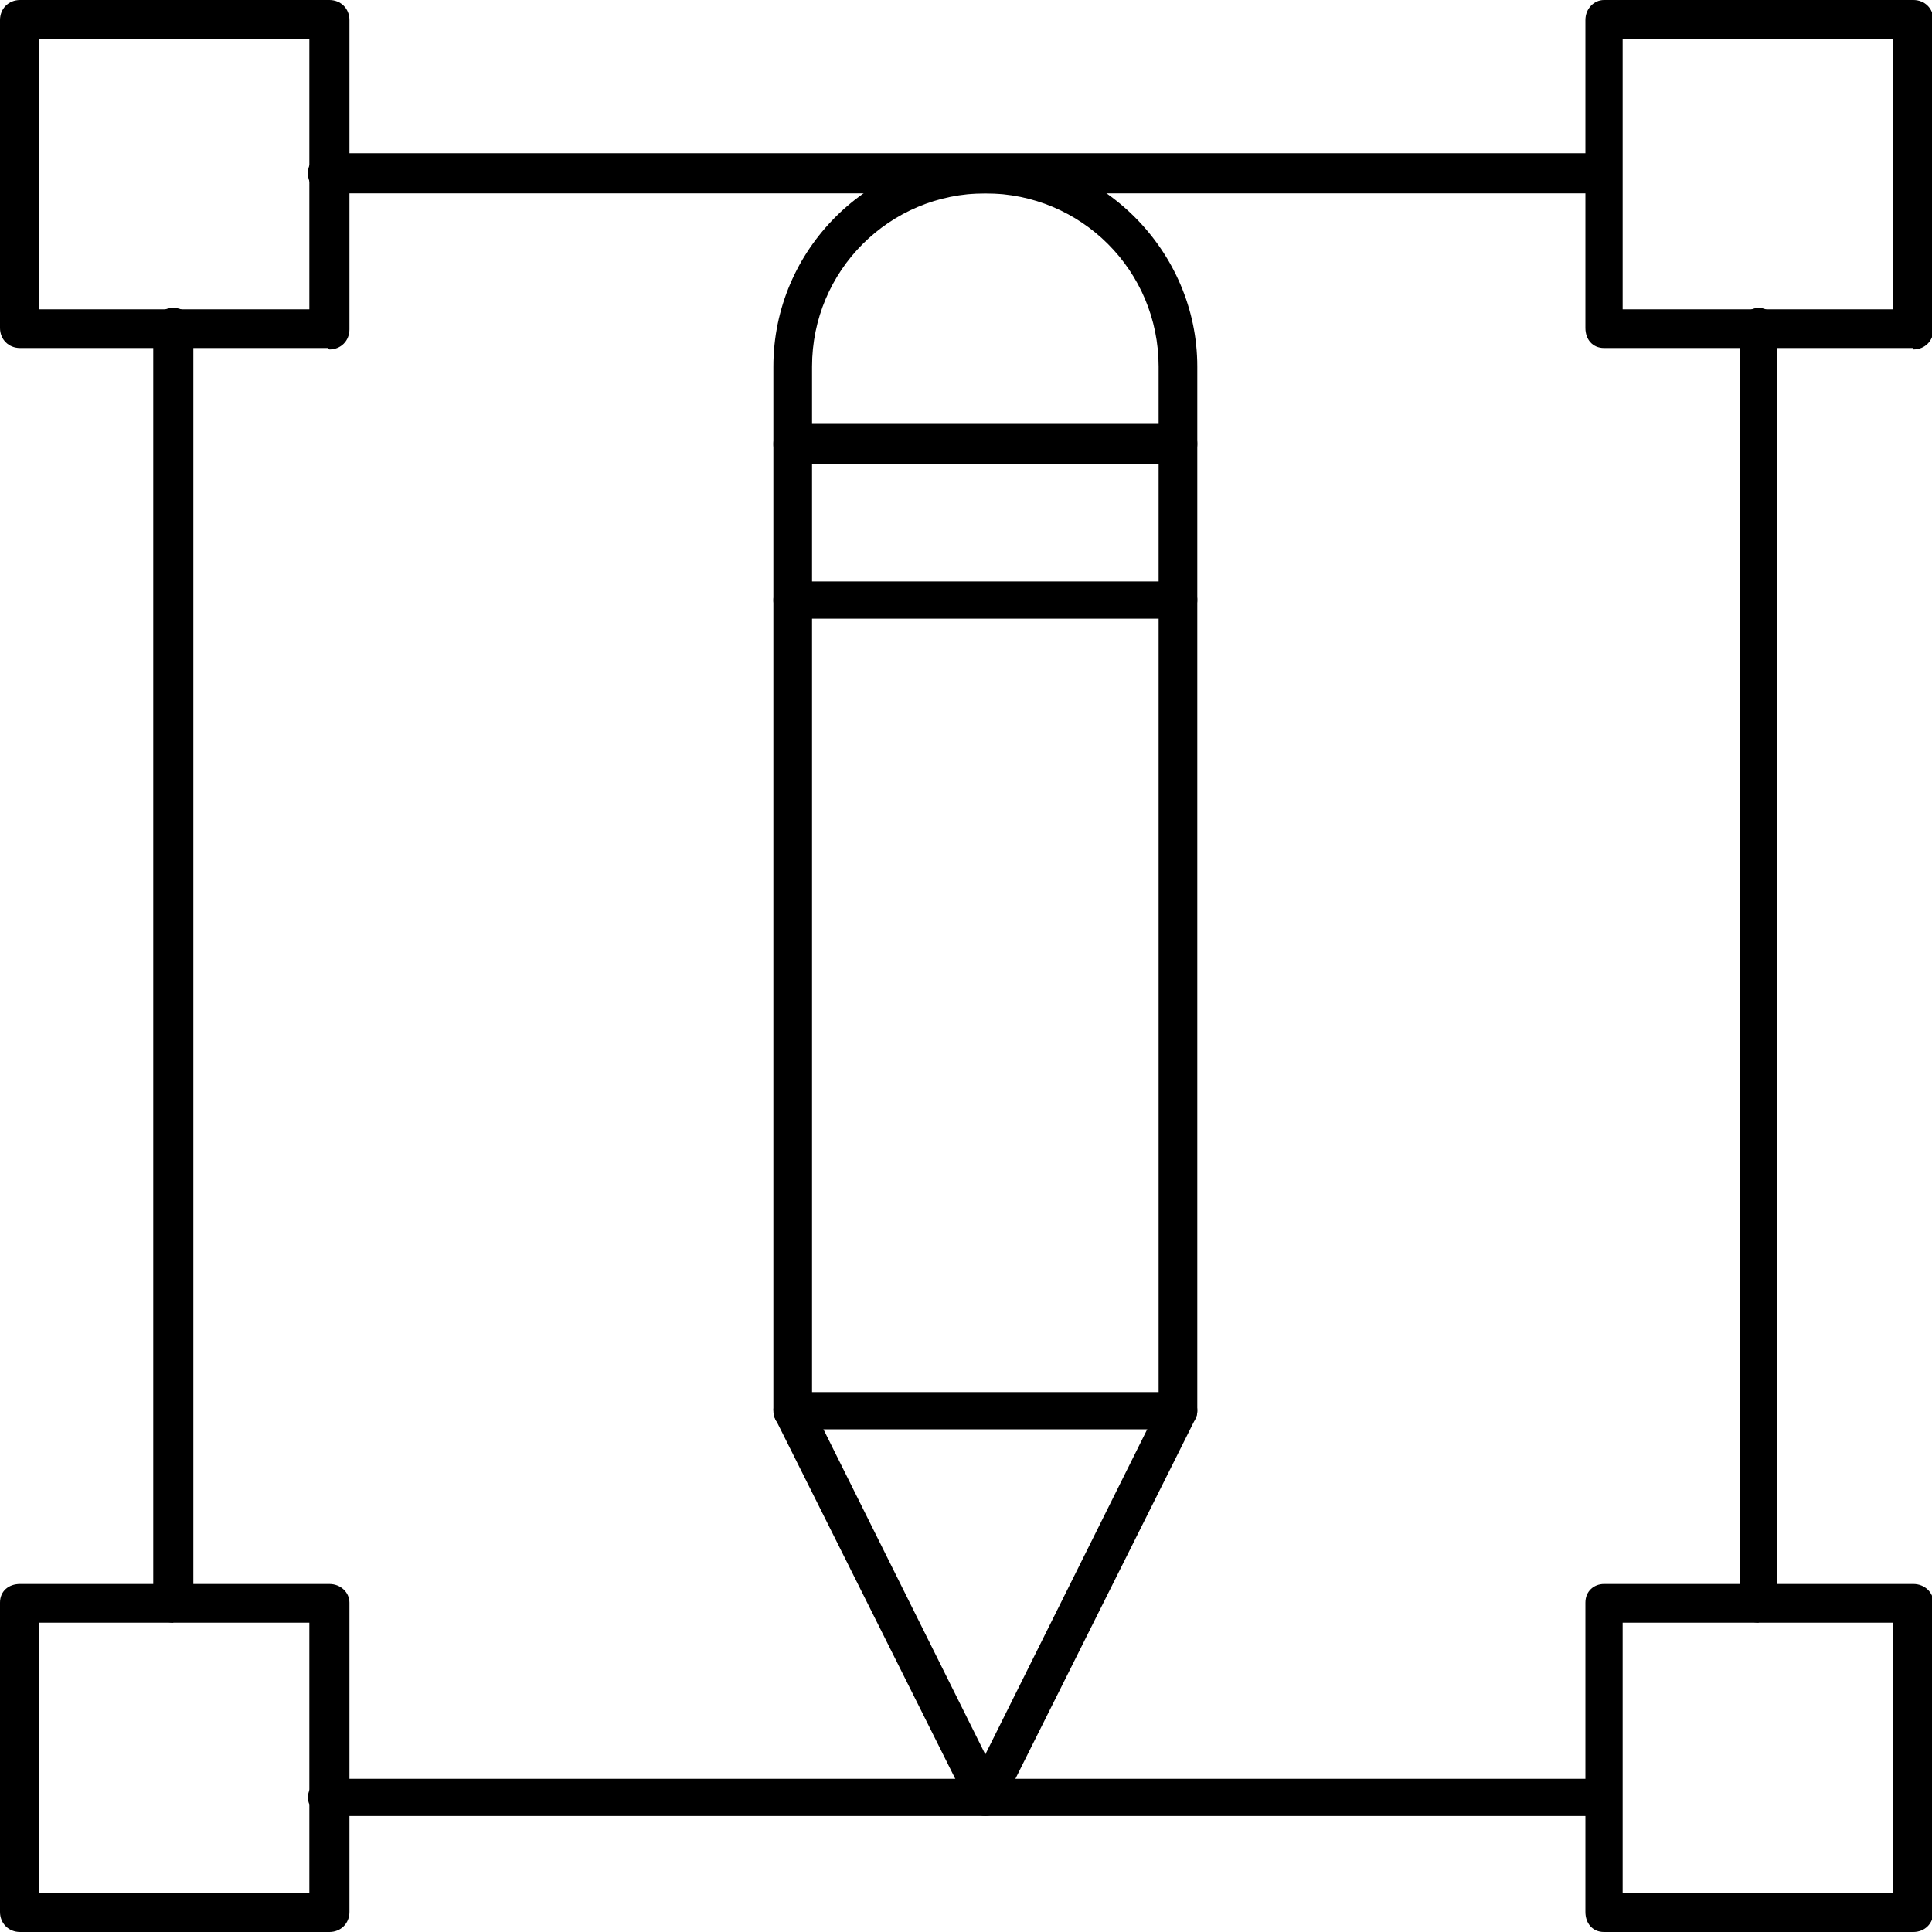
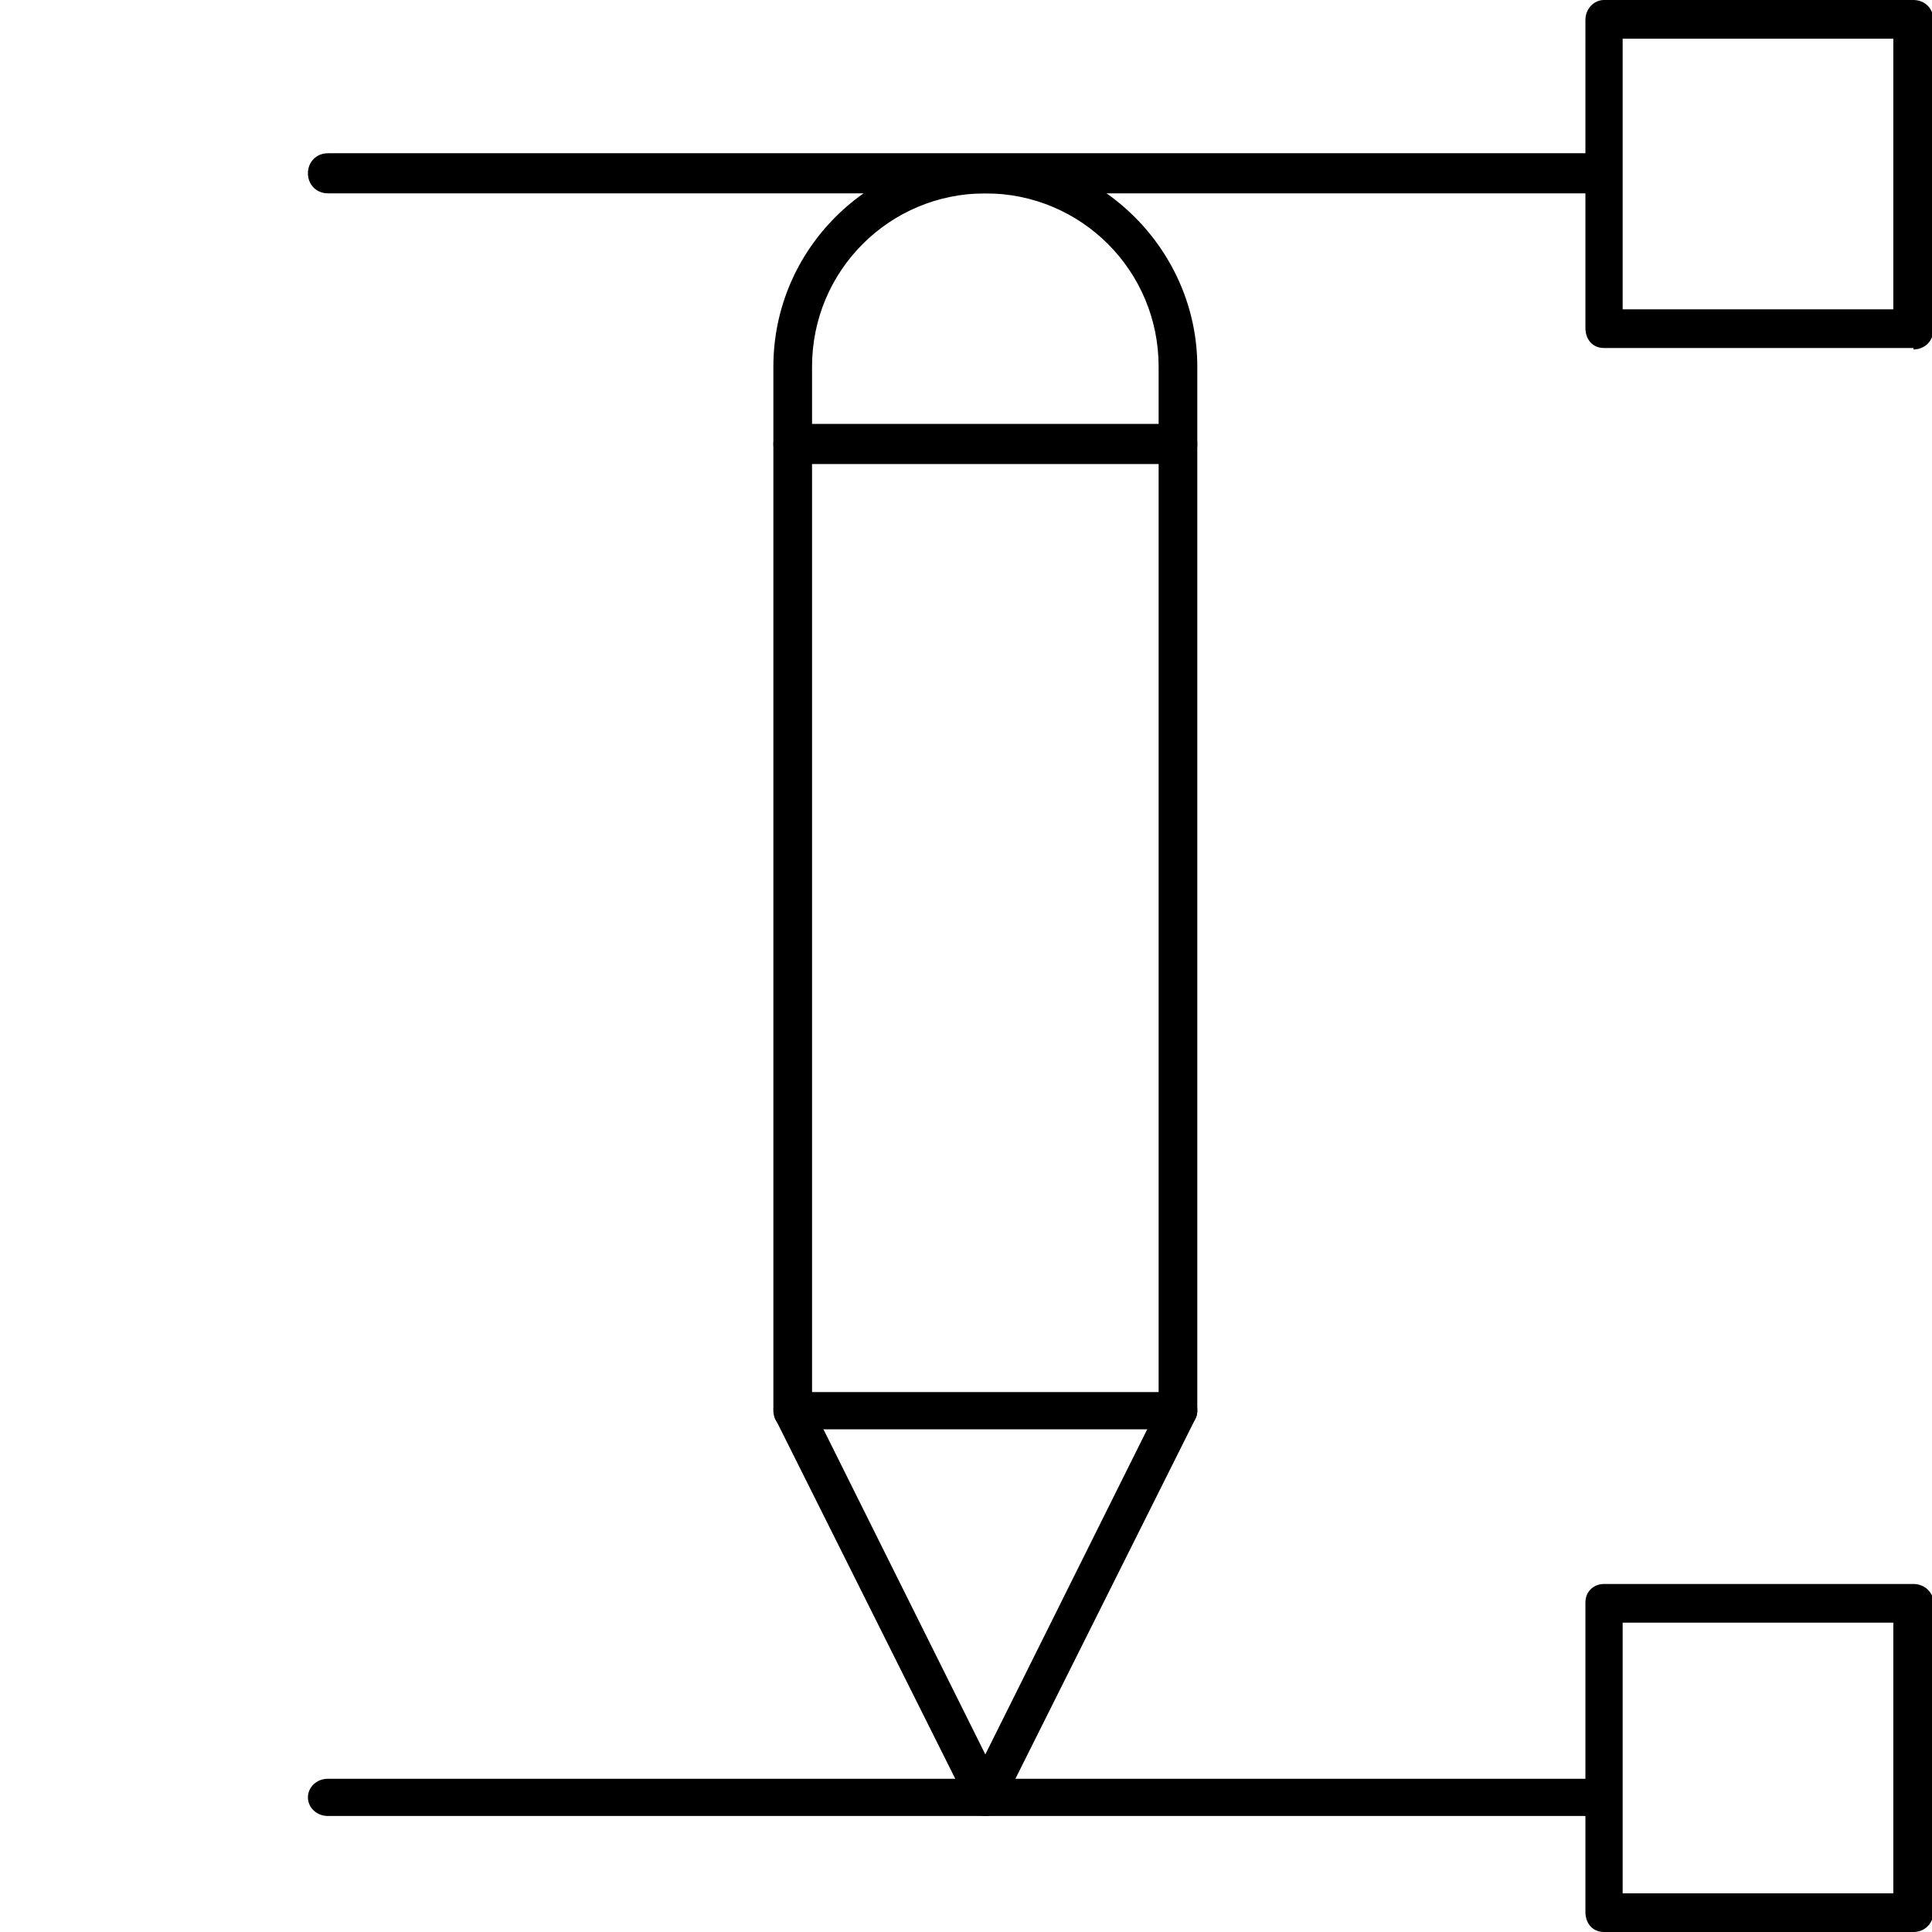
<svg xmlns="http://www.w3.org/2000/svg" id="Layer_1" version="1.1" viewBox="0 0 134.9 134.9">
-   <path d="M22.9,24.3H1.4c-.8,0-1.4-.6-1.4-1.4V1.4C0,.6.6,0,1.4,0h21.6c.8,0,1.4.6,1.4,1.4v21.6c0,.8-.6,1.4-1.4,1.4ZM2.7,21.6h18.9V2.7H2.7v18.9h0Z" />
-   <path d="M22.9,134.9H1.4c-.8,0-1.4-.6-1.4-1.4v-21.6c0-.8.6-1.3,1.4-1.3h21.6c.8,0,1.4.6,1.4,1.3v21.6c0,.8-.6,1.4-1.4,1.4ZM2.7,132.2h18.9v-18.9H2.7v18.9Z" />
  <path d="M133.6,24.3h-21.6c-.8,0-1.3-.6-1.3-1.4V1.4c0-.8.6-1.4,1.3-1.4h21.6c.8,0,1.4.6,1.4,1.4v21.6c0,.8-.6,1.4-1.4,1.4ZM113.3,21.6h18.9V2.7h-18.9v18.9h0Z" />
  <path d="M133.6,134.9h-21.6c-.8,0-1.3-.6-1.3-1.4v-21.6c0-.8.6-1.3,1.3-1.3h21.6c.8,0,1.4.6,1.4,1.3v21.6c0,.8-.6,1.4-1.4,1.4ZM113.3,132.2h18.9v-18.9h-18.9s0,18.9,0,18.9Z" />
  <path d="M112,13.5H22.9c-.8,0-1.4-.6-1.4-1.4s.6-1.4,1.4-1.4h89c.8,0,1.3.6,1.3,1.4s-.6,1.4-1.3,1.4Z" />
-   <path d="M122.8,113.3c-.8,0-1.3-.6-1.3-1.3V22.9c0-.8.6-1.4,1.3-1.4s1.3.6,1.3,1.4v89c0,.8-.6,1.3-1.3,1.3Z" />
  <path d="M112,126.8H22.9c-.8,0-1.4-.6-1.4-1.3s.6-1.3,1.4-1.3h89c.8,0,1.3.6,1.3,1.3s-.6,1.3-1.3,1.3Z" />
-   <path d="M12.1,113.3c-.8,0-1.4-.6-1.4-1.3V22.9c0-.8.6-1.4,1.4-1.4s1.4.6,1.4,1.4v89c0,.8-.6,1.3-1.4,1.3Z" />
  <path d="M68.8,126.8c-.5,0-1-.3-1.2-.8l-13.5-27c0-.2-.1-.4-.1-.6V25.6c0-8.2,6.7-14.8,14.8-14.8s14.8,6.7,14.8,14.8v72.8c0,.2,0,.4-.1.6l-13.5,27c-.2.5-.7.8-1.2.8ZM56.7,98.2l12.1,24.3,12.1-24.3V25.6c0-6.7-5.4-12.1-12.1-12.1s-12.1,5.4-12.1,12.1c0,0,0,72.5,0,72.5ZM82.3,98.5h0Z" />
  <path d="M82.3,32.4h-27c-.8,0-1.3-.6-1.3-1.4s.6-1.4,1.3-1.4h27c.8,0,1.3.6,1.3,1.4s-.6,1.4-1.3,1.4Z" />
-   <path d="M82.3,43.2h-27c-.8,0-1.3-.6-1.3-1.3s.6-1.3,1.3-1.3h27c.8,0,1.3.6,1.3,1.3s-.6,1.3-1.3,1.3Z" />
  <path d="M82.3,99.8h-27c-.8,0-1.3-.6-1.3-1.3s.6-1.3,1.3-1.3h27c.8,0,1.3.6,1.3,1.3s-.6,1.3-1.3,1.3Z" />
</svg>